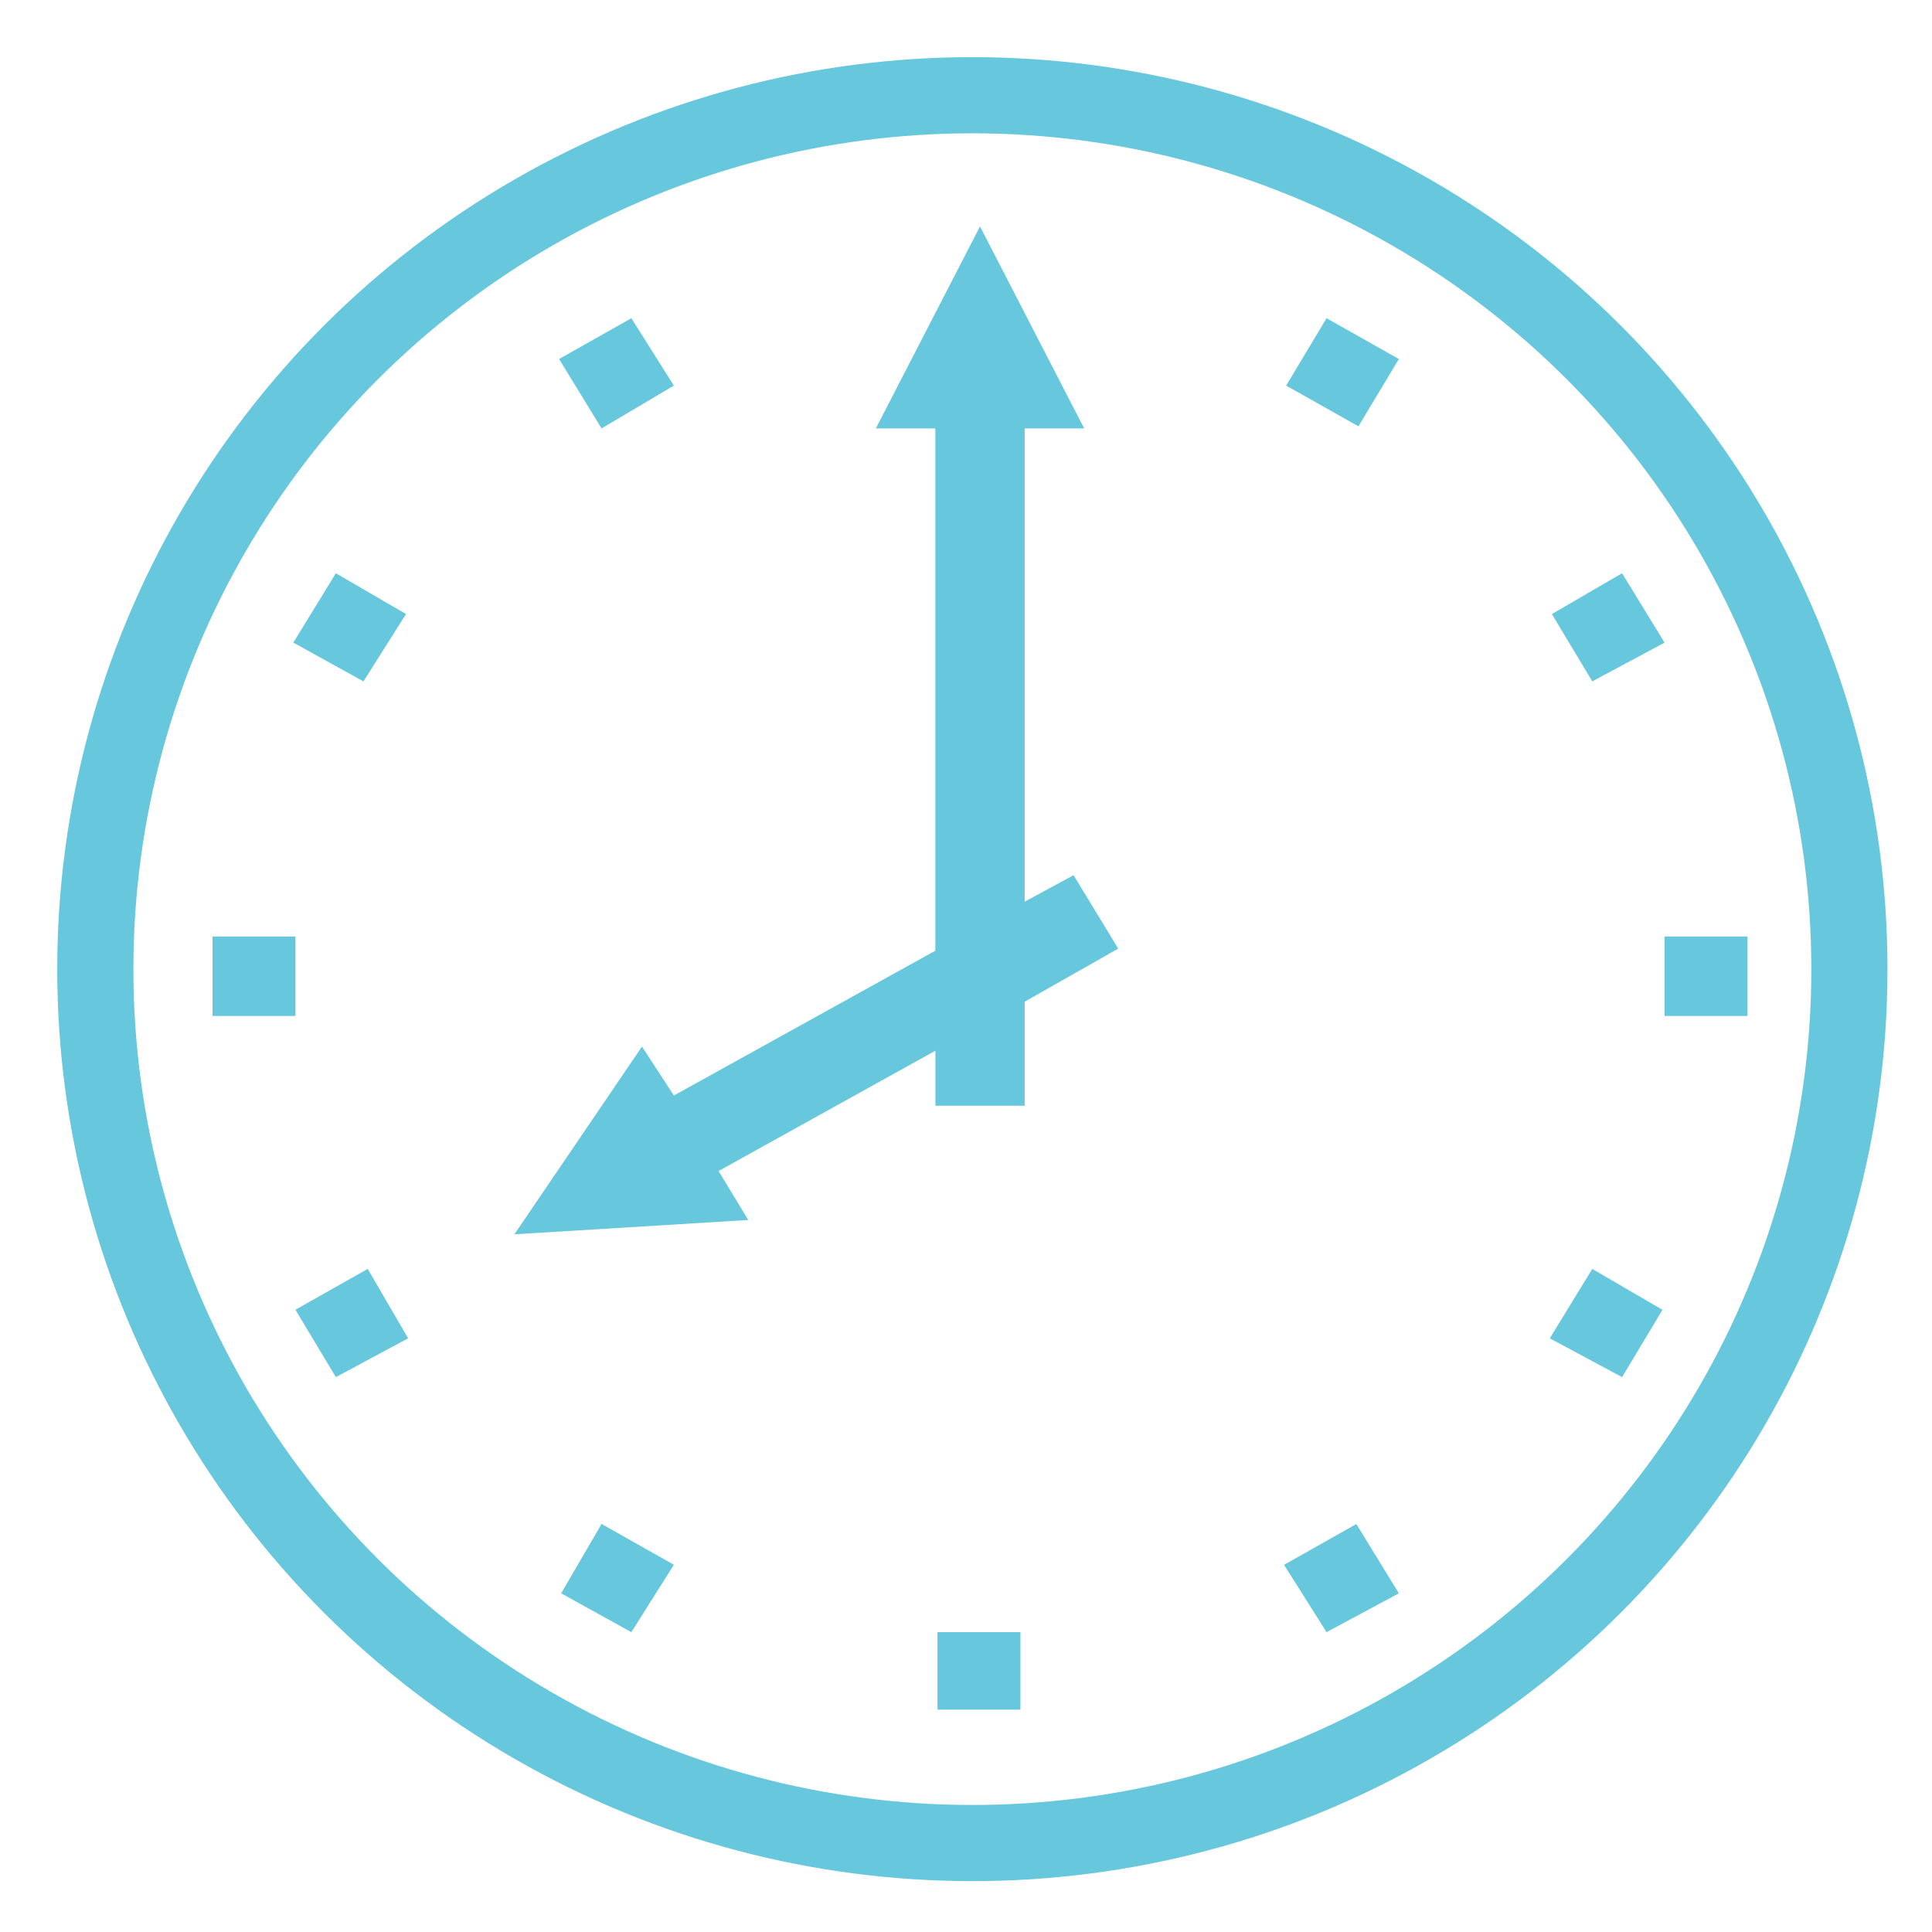
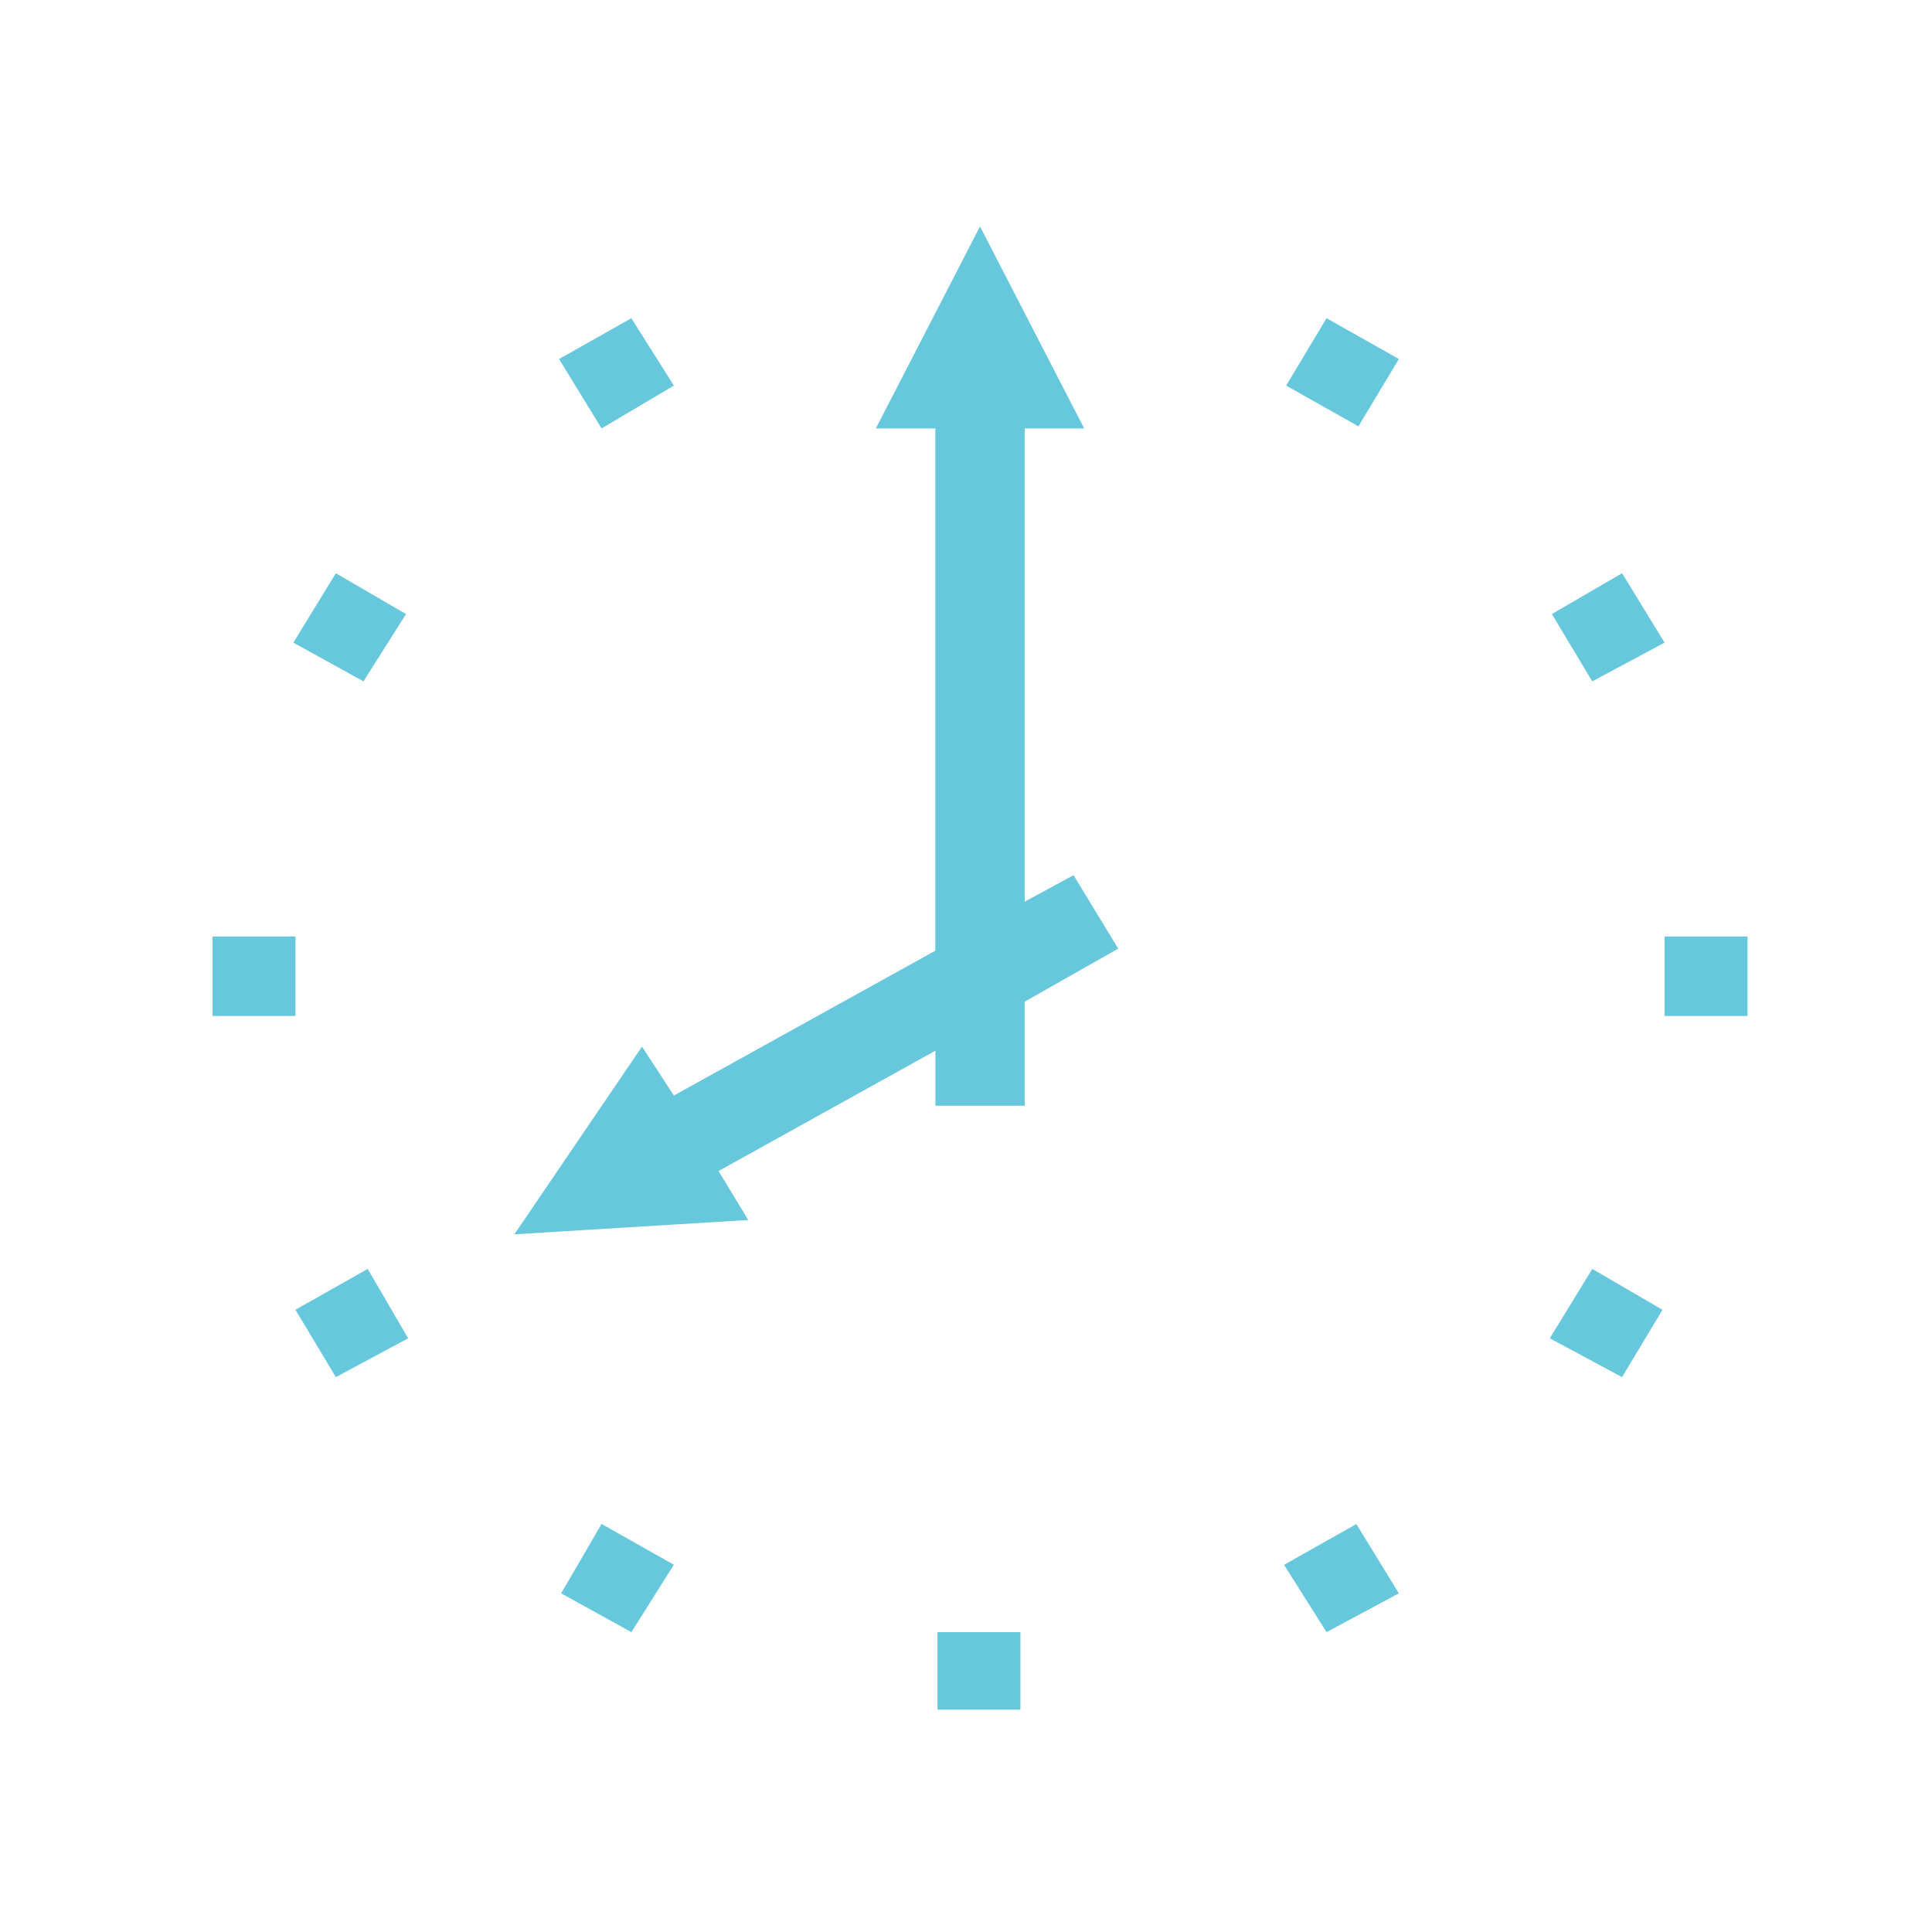
<svg xmlns="http://www.w3.org/2000/svg" xmlns:ns1="http://sodipodi.sourceforge.net/DTD/sodipodi-0.dtd" xmlns:ns2="http://www.inkscape.org/namespaces/inkscape" width="24" height="24" viewBox="0 0 24 24" fill="none" version="1.1" id="svg3767" ns1:docname="часы1.svg" ns2:version="0.92.5 (2060ec1f9f, 2020-04-08)">
  <defs id="defs3771">
    <style id="style12737" type="text/css">
    .fil0 {fill:black;fill-rule:nonzero}
   </style>
  </defs>
  <ns1:namedview pagecolor="#ffffff" bordercolor="#666666" borderopacity="1" objecttolerance="10" gridtolerance="10" guidetolerance="10" ns2:pageopacity="0" ns2:pageshadow="2" ns2:window-width="1900" ns2:window-height="916" id="namedview3769" showgrid="false" showguides="true" ns2:guide-bbox="true" ns2:zoom="12.661258" ns2:cx="4.9251337" ns2:cy="11.969715" ns2:window-x="0" ns2:window-y="30" ns2:window-maximized="1" ns2:current-layer="svg3767" />
-   <ellipse cx="12.079" cy="12.039" id="circle3765" style="fill:none;fill-opacity:1;stroke:#67c7dc;stroke-width:0.946;stroke-opacity:1" rx="10.895" ry="10.856" />
  <path id="path12742" d="m 12.174,2.813 -1.294,2.509 h 0.739 V 11.81 L 8.371,13.609 7.975,13.001 6.39,15.333 9.295,15.155 8.926,14.547 11.62,13.052 v 0.684 h 1.109 v -1.293 l 1.162,-0.659 -0.555,-0.912 -0.607,0.329 V 5.322 h 0.739 z m 8.504,9.808 h 1.03 v -0.988 h -1.03 z m -17.008,0 v -0.988 h -1.03 v 0.988 z m 9.006,7.654 h -1.03 v 0.963 h 1.03 z M 19.78,8.464 20.678,7.983 20.15,7.121 19.278,7.628 Z M 5.07,16.625 4.568,15.763 3.67,16.27 4.172,17.107 Z M 8.371,4.79 7.843,3.953 6.945,4.46 7.473,5.322 Z m 8.478,14.142 -0.898,0.507 0.528,0.836 0.898,-0.482 z M 16.875,5.296 17.377,4.46 16.479,3.953 15.977,4.79 Z M 8.371,19.438 7.473,18.931 6.971,19.793 7.843,20.275 Z M 5.044,7.628 4.172,7.121 3.644,7.983 4.515,8.464 Z M 19.78,15.763 l -0.528,0.862 0.898,0.482 0.502,-0.836 z" class="fil0" ns2:connector-curvature="0" style="clip-rule:evenodd;fill:#67c7dc;fill-opacity:1;fill-rule:nonzero;stroke-width:0.026;image-rendering:optimizeQuality;shape-rendering:geometricPrecision;text-rendering:geometricPrecision" ns1:nodetypes="cccccccccccccccccccccccccccccccccccccccccccccccccccccccccccccccccccccccccc" />
</svg>